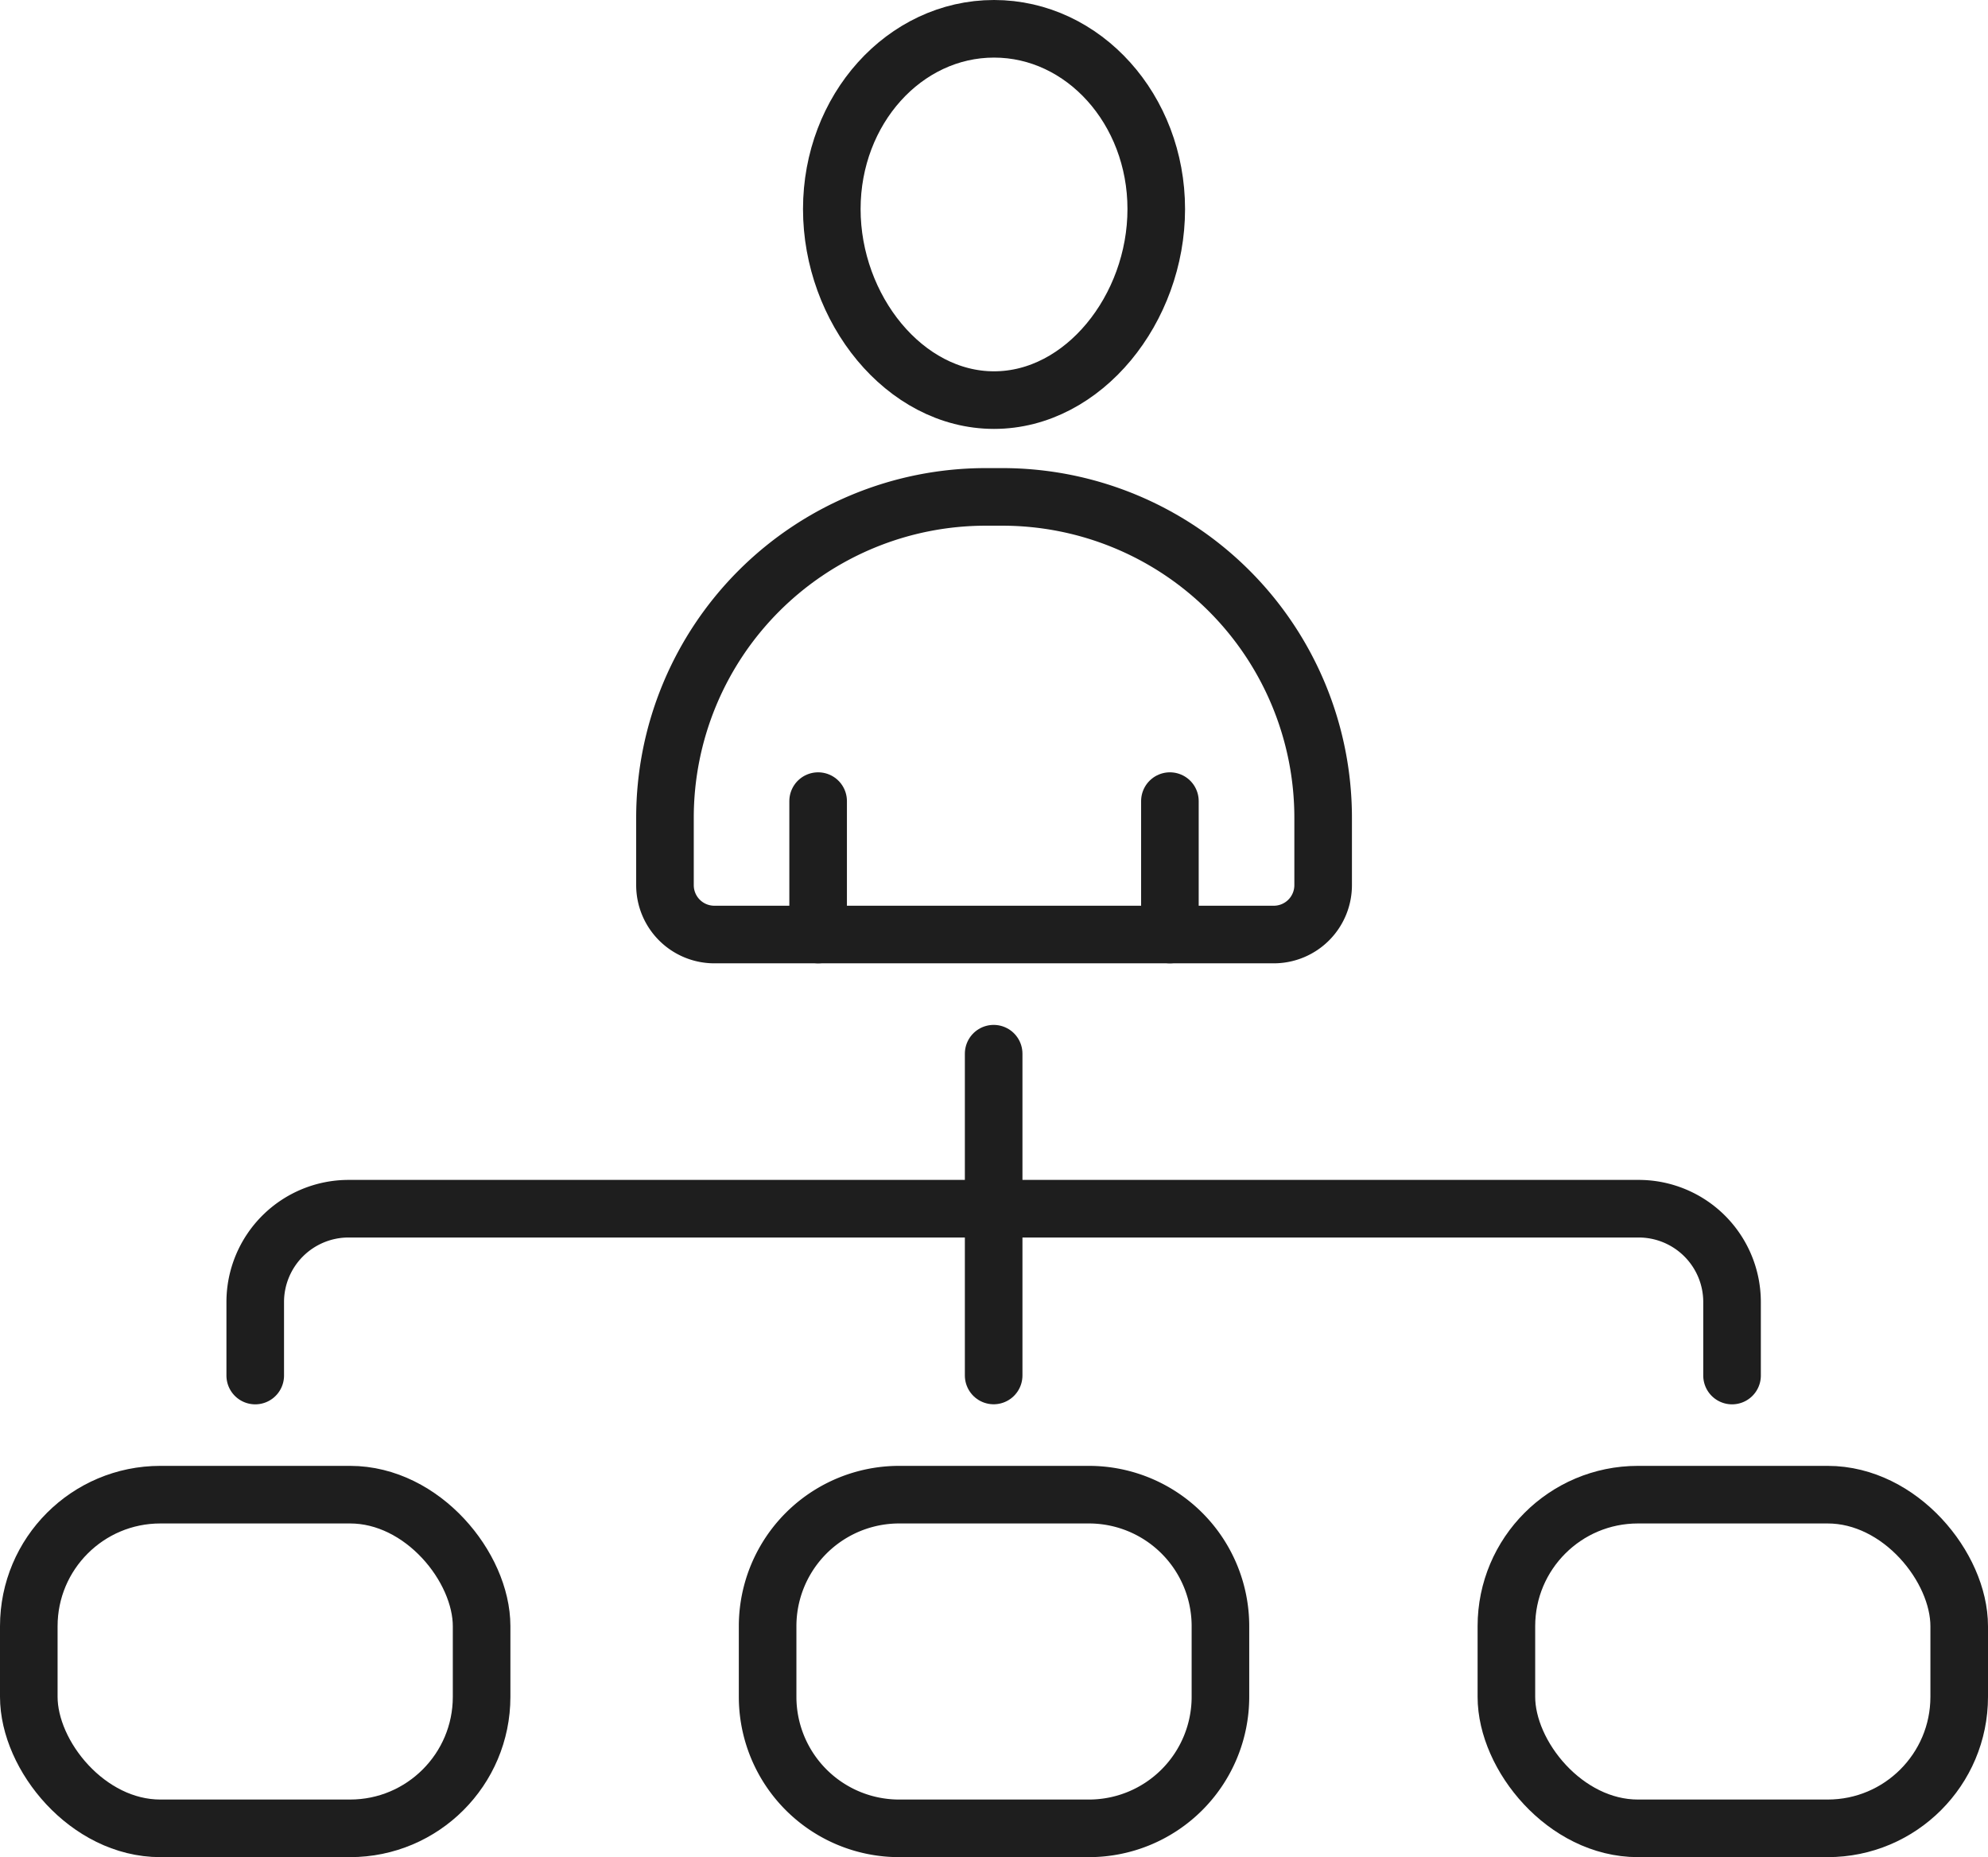
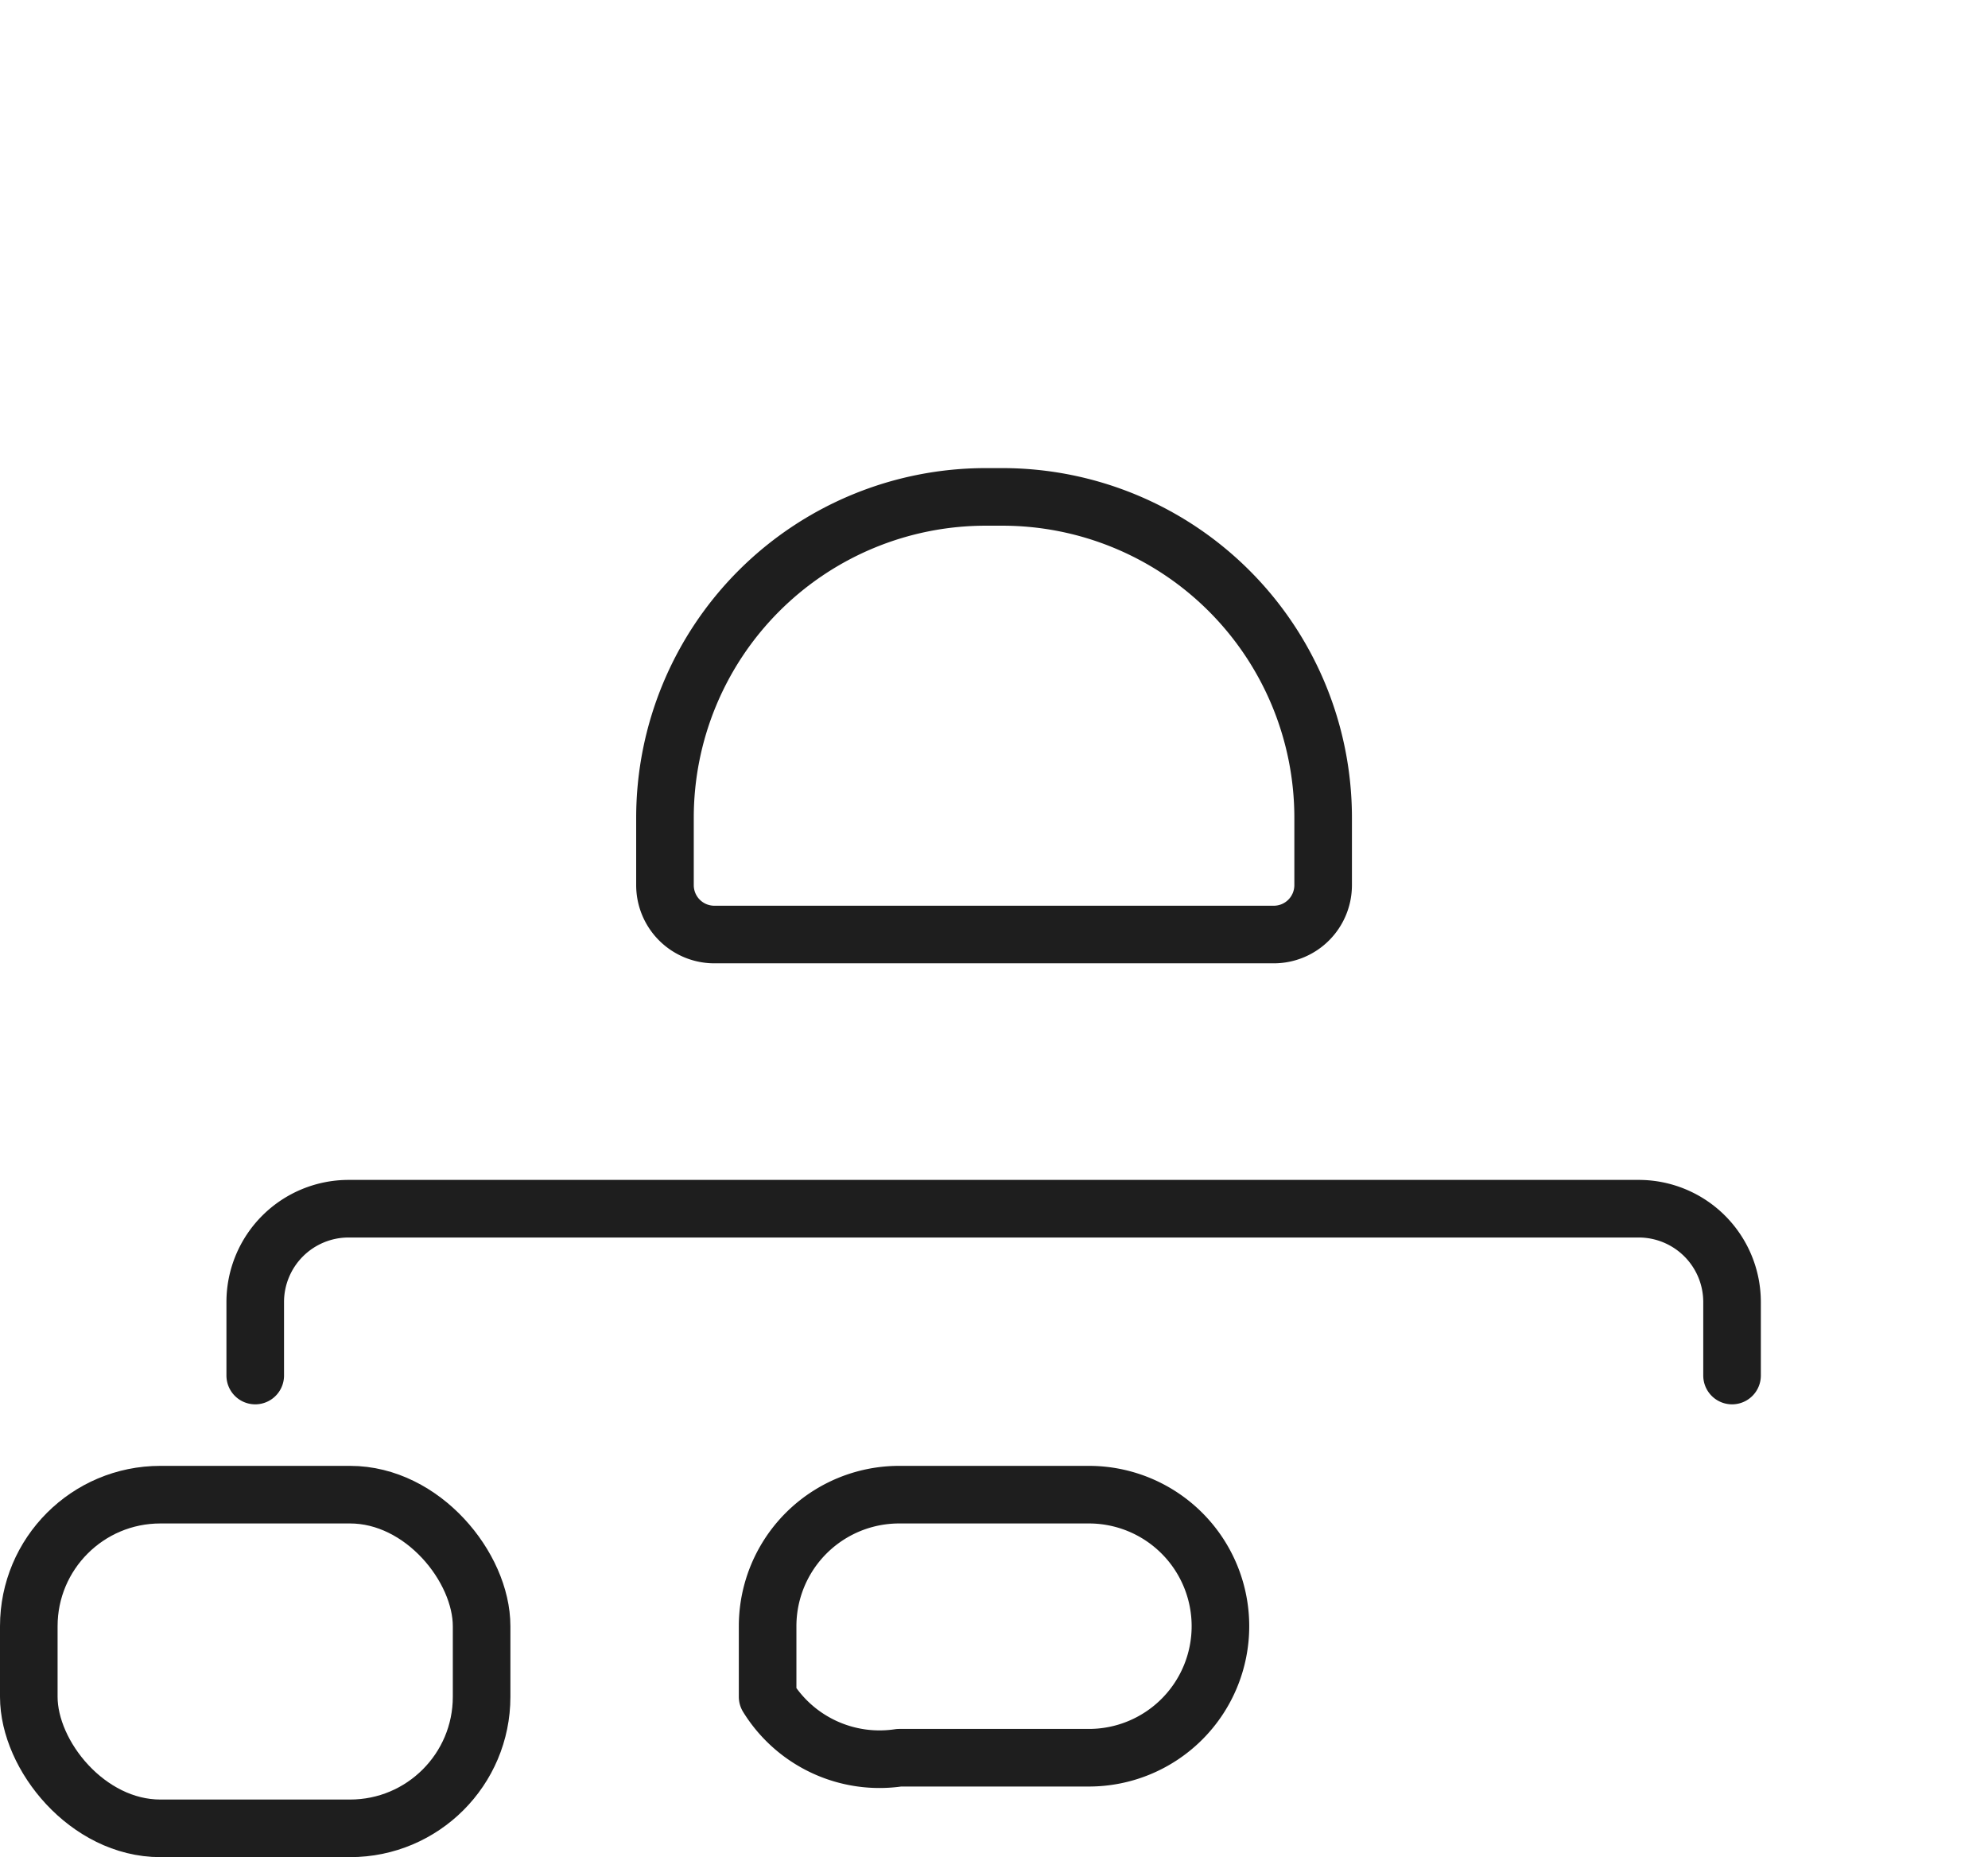
<svg xmlns="http://www.w3.org/2000/svg" width="69.042" height="64.49" viewBox="0 0 69.042 64.49">
  <g id="Group_157" data-name="Group 157" transform="translate(-2494.095 336.301)">
-     <path id="Path_638" data-name="Path 638" d="M713.277,136.976c0,3.458,2.522,6.634,5.634,6.634s5.634-3.176,5.634-6.634-2.522-6.26-5.634-6.26S713.277,133.518,713.277,136.976Z" transform="translate(1809.706 -466.017)" fill="none" stroke="#1e1e1e" stroke-linecap="round" stroke-linejoin="round" stroke-width="2" />
    <path id="Path_639" data-name="Path 639" d="M708.077,165.309h19.429a1.715,1.715,0,0,0,1.715-1.715v-2.339a11.143,11.143,0,0,0-11.143-11.143h-.572a11.143,11.143,0,0,0-11.143,11.143v2.339A1.715,1.715,0,0,0,708.077,165.309Z" transform="translate(1810.826 -469.158)" fill="none" stroke="#1e1e1e" stroke-linecap="round" stroke-linejoin="round" stroke-width="2" />
-     <line id="Line_84" data-name="Line 84" y2="4.633" transform="translate(2534.725 -308.482)" fill="none" stroke="#1e1e1e" stroke-linecap="round" stroke-linejoin="round" stroke-width="2" />
-     <line id="Line_85" data-name="Line 85" y2="4.633" transform="translate(2522.508 -308.482)" fill="none" stroke="#1e1e1e" stroke-linecap="round" stroke-linejoin="round" stroke-width="2" />
-     <path id="Rectangle_2" data-name="Rectangle 2" d="M4.568,0h6.591a4.567,4.567,0,0,1,4.567,4.567V7.019a4.568,4.568,0,0,1-4.568,4.568H4.568A4.568,4.568,0,0,1,0,7.019V4.568A4.568,4.568,0,0,1,4.568,0Z" transform="translate(2520.754 -284.398)" fill="none" stroke="#1e1e1e" stroke-linecap="round" stroke-linejoin="round" stroke-width="2" />
+     <path id="Rectangle_2" data-name="Rectangle 2" d="M4.568,0h6.591a4.567,4.567,0,0,1,4.567,4.567a4.568,4.568,0,0,1-4.568,4.568H4.568A4.568,4.568,0,0,1,0,7.019V4.568A4.568,4.568,0,0,1,4.568,0Z" transform="translate(2520.754 -284.398)" fill="none" stroke="#1e1e1e" stroke-linecap="round" stroke-linejoin="round" stroke-width="2" />
    <rect id="Rectangle_3" data-name="Rectangle 3" width="15.726" height="11.587" rx="4.568" transform="translate(2495.095 -284.398)" fill="none" stroke="#1e1e1e" stroke-linecap="round" stroke-linejoin="round" stroke-width="2" />
-     <rect id="Rectangle_4" data-name="Rectangle 4" width="15.726" height="11.587" rx="4.568" transform="translate(2546.411 -284.398)" fill="none" stroke="#1e1e1e" stroke-linecap="round" stroke-linejoin="round" stroke-width="2" />
    <path id="Path_640" data-name="Path 640" d="M689.383,185.4v-2.552a3.242,3.242,0,0,1,3.241-3.241h44.807a3.242,3.242,0,0,1,3.241,3.241V185.4" transform="translate(1813.576 -473.935)" fill="none" stroke="#1e1e1e" stroke-linecap="round" stroke-linejoin="round" stroke-width="2" />
-     <line id="Line_86" data-name="Line 86" y1="11.174" transform="translate(2528.604 -299.711)" fill="none" stroke="#1e1e1e" stroke-linecap="round" stroke-linejoin="round" stroke-width="2" />
  </g>
</svg>